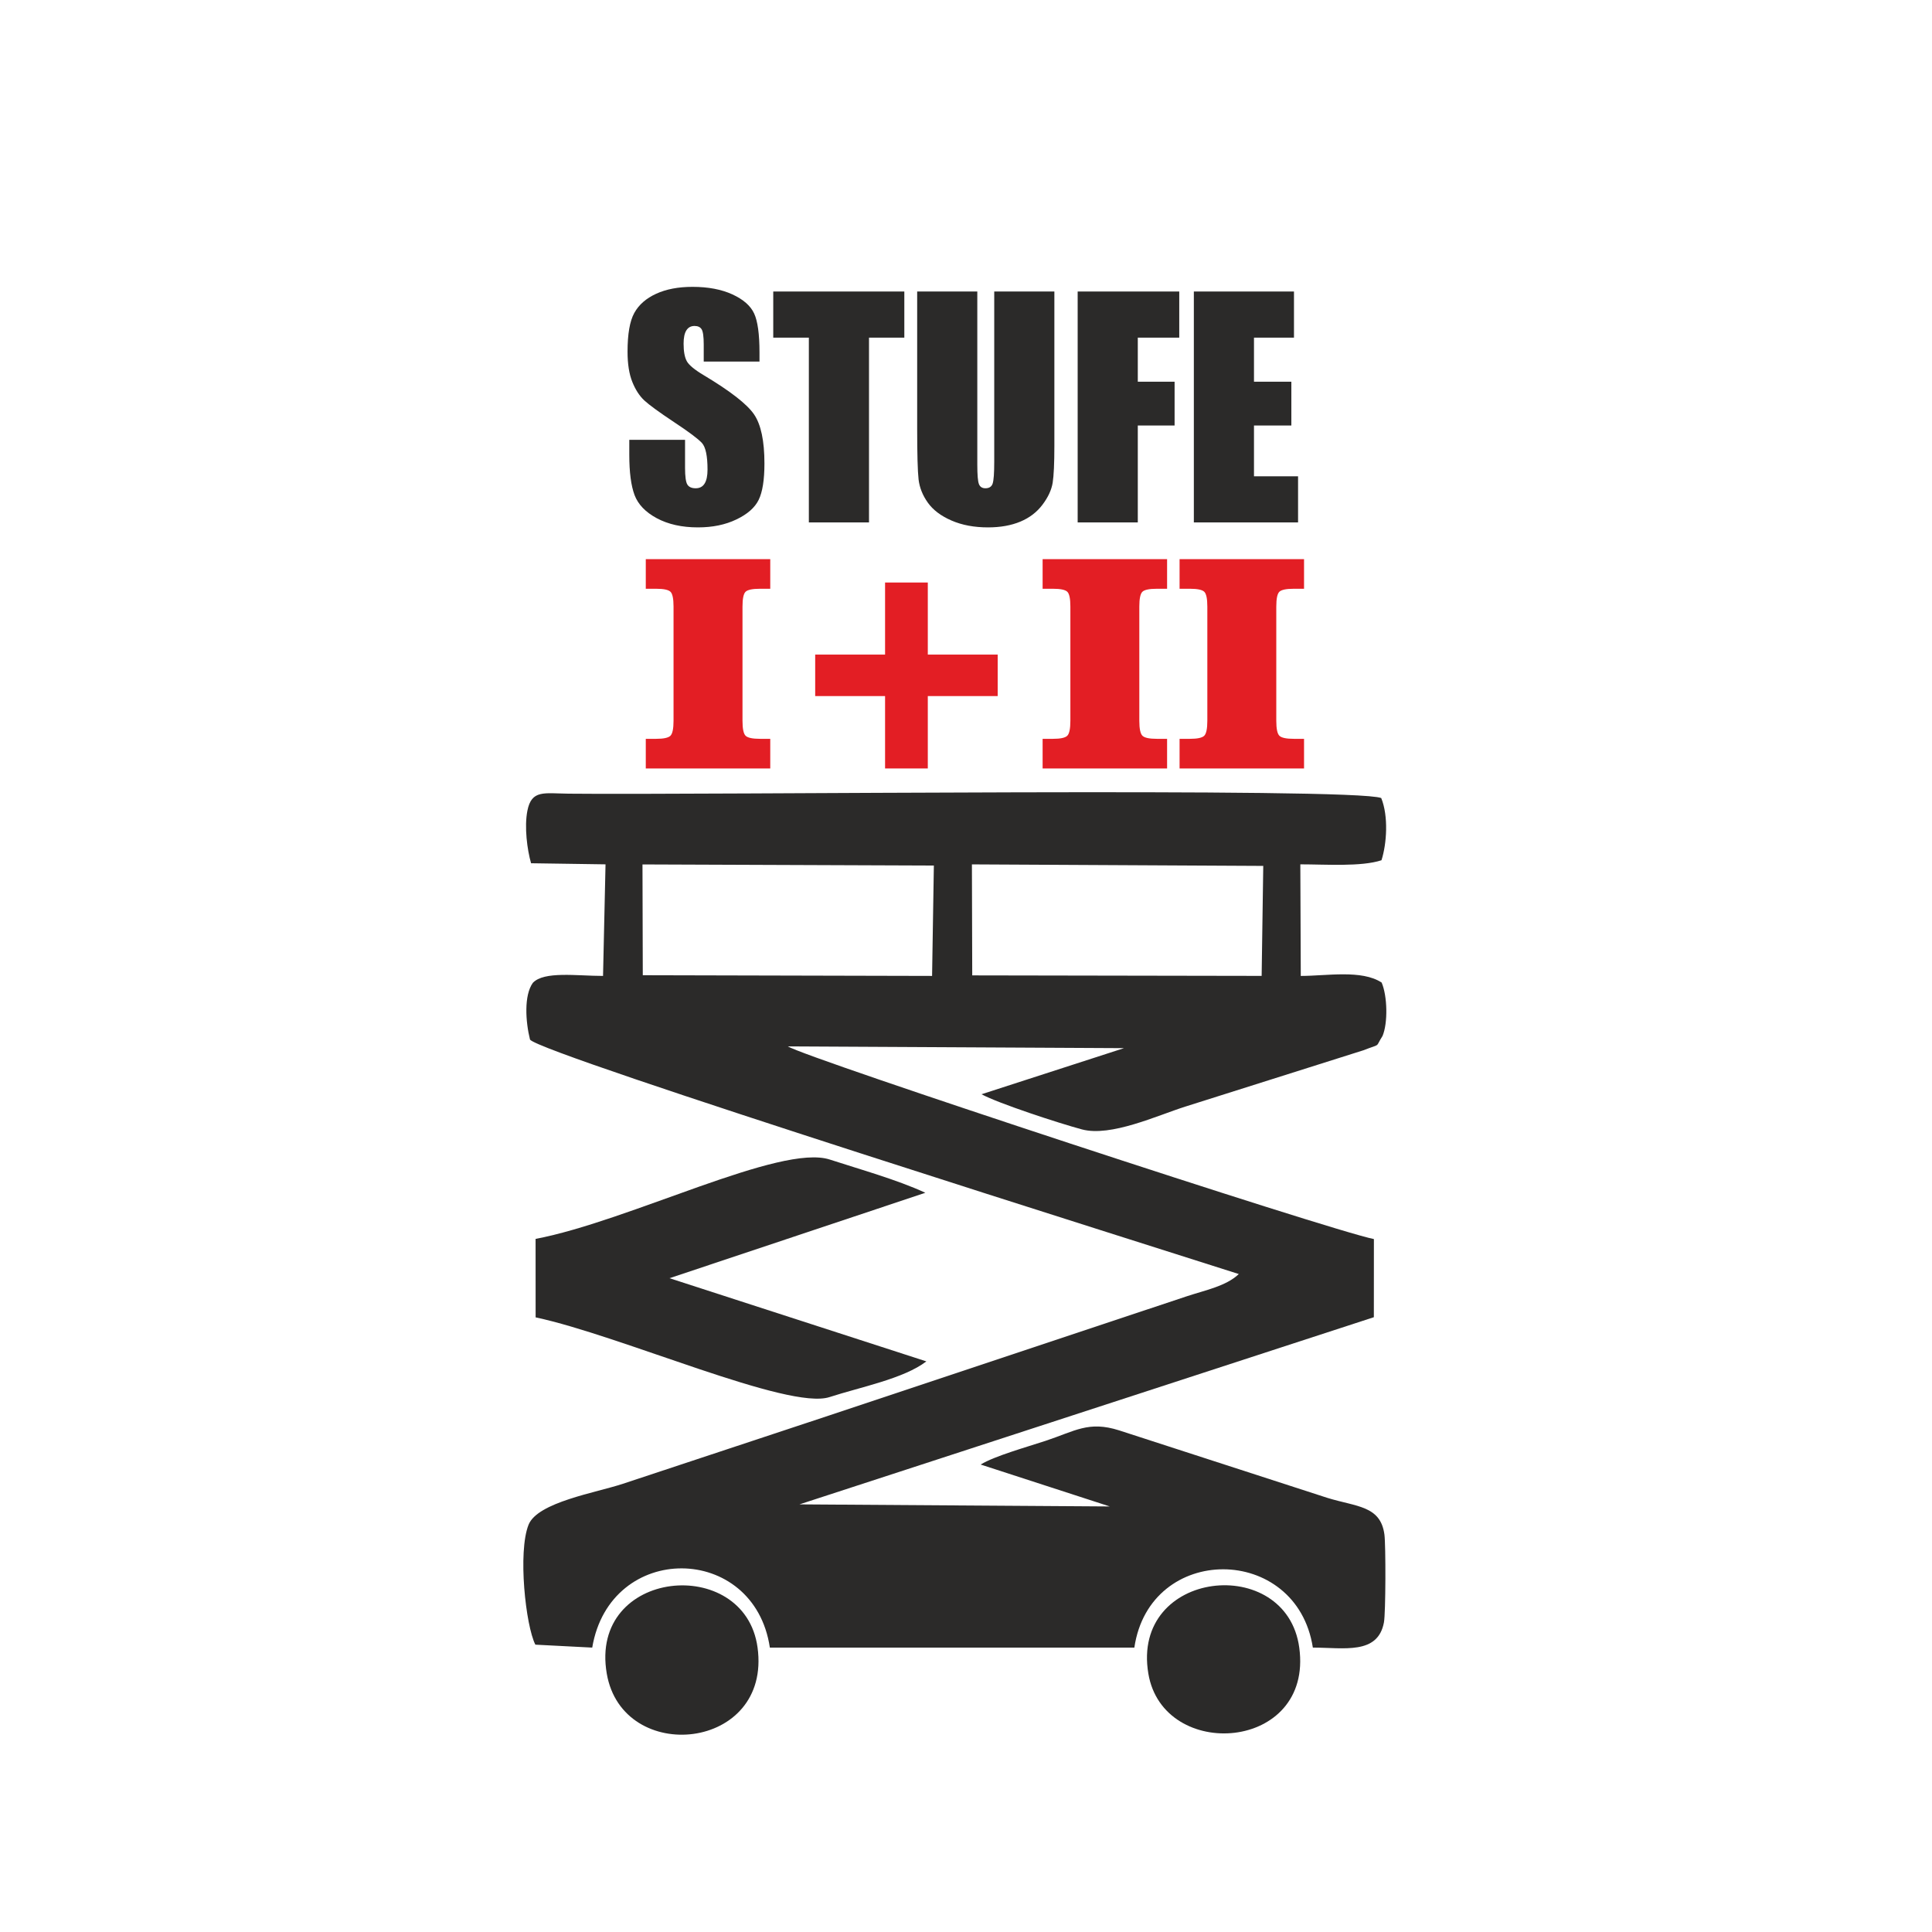
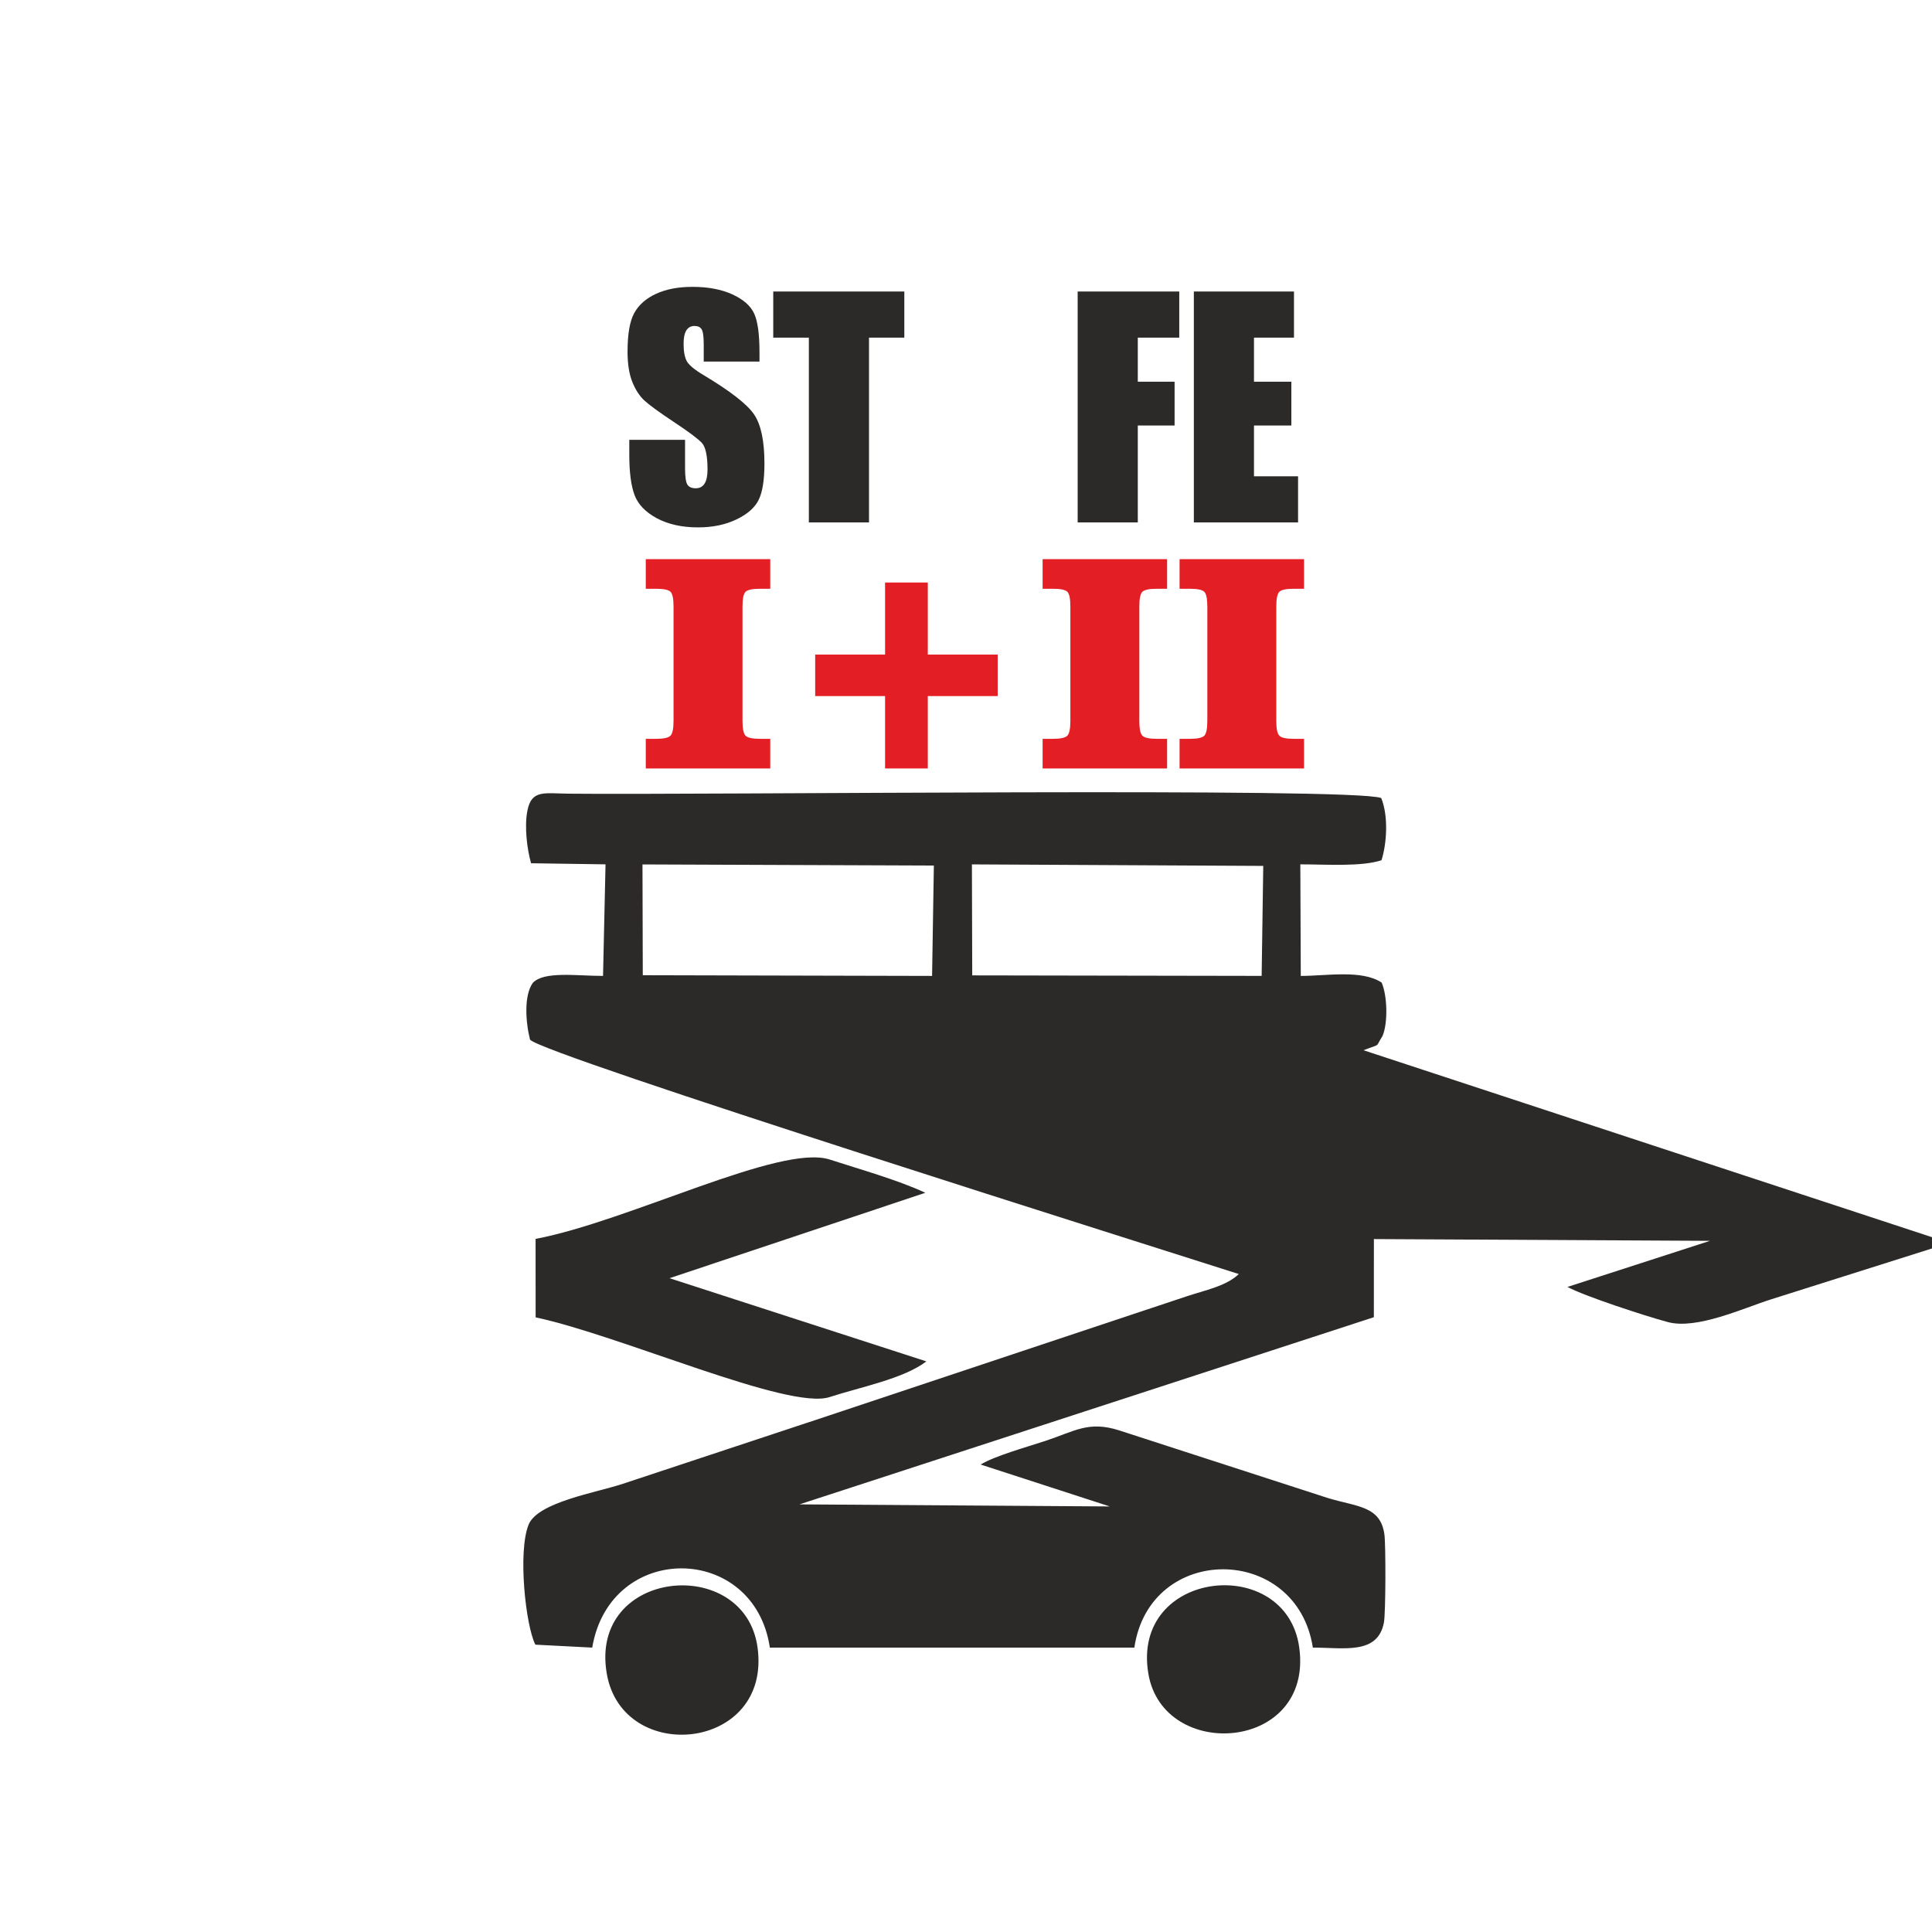
<svg xmlns="http://www.w3.org/2000/svg" xml:space="preserve" width="250px" height="250px" version="1.1" style="shape-rendering:geometricPrecision; text-rendering:geometricPrecision; image-rendering:optimizeQuality; fill-rule:evenodd; clip-rule:evenodd" viewBox="0 0 127229 127229">
  <defs>
    <style type="text/css">
   
    .fil0 {fill:none}
    .fil2 {fill:#2B2A29}
    .fil3 {fill:#2B2A29;fill-rule:nonzero}
    .fil1 {fill:#E31E24;fill-rule:nonzero}
   
  </style>
  </defs>
  <g id="Ebene_x0020_1">
    <circle class="fil0" cx="63615" cy="63615" r="63615" />
    <path class="fil1" d="M50724 36820l0 1952 -674 0c-493,0 -812,65 -949,195 -137,130 -205,455 -205,979l0 7523c0,531 71,860 212,990 140,130 455,195 942,195l674 0 0 1952 -8197 0 0 -1952 685 0c479,0 791,-65 931,-195 140,-130 212,-459 212,-990l0 -7523c0,-524 -68,-849 -205,-979 -137,-130 -452,-195 -938,-195l-685 0 0 -1952 8197 0z" />
    <polygon id="1" class="fil1" points="58285,38361 61099,38361 61099,43107 65701,43107 65701,45839 61099,45839 61099,50606 58285,50606 58285,45839 53683,45839 53683,43107 58285,43107 " />
    <path id="2" class="fil1" d="M76857 36820l0 1952 -674 0c-494,0 -812,65 -949,195 -137,130 -206,455 -206,979l0 7523c0,531 72,860 213,990 140,130 455,195 942,195l674 0 0 1952 -8197 0 0 -1952 685 0c479,0 790,-65 931,-195 140,-130 212,-459 212,-990l0 -7523c0,-524 -68,-849 -205,-979 -137,-130 -453,-195 -938,-195l-685 0 0 -1952 8197 0z" />
    <path id="3" class="fil1" d="M85876 36820l0 1952 -674 0c-493,0 -812,65 -949,195 -137,130 -205,455 -205,979l0 7523c0,531 71,860 212,990 140,130 455,195 942,195l674 0 0 1952 -8197 0 0 -1952 685 0c479,0 791,-65 931,-195 140,-130 212,-459 212,-990l0 -7523c0,-524 -68,-849 -205,-979 -137,-130 -452,-195 -938,-195l-685 0 0 -1952 8197 0z" />
    <g id="_406897880">
-       <path class="fil2" d="M64004 56923l19186 100 -106 7243 -19059 -33 -21 -7310zm-21694 3l19188 73 -117 7269 -19051 -46 -20 -7296zm47481 12236c1211,-473 731,-124 1255,-943 357,-847 322,-2627 -60,-3514 -1314,-863 -3629,-437 -5325,-436l-30 -7349c1681,0 4013,169 5345,-270 347,-1084 469,-2896 -17,-4097 -1839,-713 -44556,-191 -53512,-287 -1615,-17 -2440,-275 -2716,1121 -211,1068 -15,2570 242,3461l4903 72 -164 7348c-1726,0 -3887,-332 -4625,459 -592,828 -477,2560 -184,3733 638,942 42116,13971 46676,15440 -840,803 -2194,1054 -3503,1490l-10040 3346c-4528,1510 -8839,2946 -13386,4462 -4575,1526 -9052,2988 -13629,4514 -1759,586 -5623,1210 -6215,2701 -714,1796 -190,6641 449,7894l3745 193c1180,-7006 10666,-6907 11698,0l24003 0c1015,-6899 10691,-6851 11755,0 2046,0 4278,486 4681,-1657 119,-629 124,-5086 33,-5781 -252,-1920 -1842,-1829 -3764,-2424l-13710 -4444c-2018,-641 -2907,53 -4860,696 -1233,407 -3339,992 -4256,1555l8503 2760 -20435 -137 37825 -12326 3 -5145c-2970,-597 -37516,-11959 -38588,-12689l22131 116 -9383 3036c1102,601 5108,1912 6610,2314 1906,510 4947,-910 6808,-1500l11737 -3712z" />
+       <path class="fil2" d="M64004 56923l19186 100 -106 7243 -19059 -33 -21 -7310zm-21694 3l19188 73 -117 7269 -19051 -46 -20 -7296zm47481 12236c1211,-473 731,-124 1255,-943 357,-847 322,-2627 -60,-3514 -1314,-863 -3629,-437 -5325,-436l-30 -7349c1681,0 4013,169 5345,-270 347,-1084 469,-2896 -17,-4097 -1839,-713 -44556,-191 -53512,-287 -1615,-17 -2440,-275 -2716,1121 -211,1068 -15,2570 242,3461l4903 72 -164 7348c-1726,0 -3887,-332 -4625,459 -592,828 -477,2560 -184,3733 638,942 42116,13971 46676,15440 -840,803 -2194,1054 -3503,1490l-10040 3346c-4528,1510 -8839,2946 -13386,4462 -4575,1526 -9052,2988 -13629,4514 -1759,586 -5623,1210 -6215,2701 -714,1796 -190,6641 449,7894l3745 193c1180,-7006 10666,-6907 11698,0l24003 0c1015,-6899 10691,-6851 11755,0 2046,0 4278,486 4681,-1657 119,-629 124,-5086 33,-5781 -252,-1920 -1842,-1829 -3764,-2424l-13710 -4444c-2018,-641 -2907,53 -4860,696 -1233,407 -3339,992 -4256,1555l8503 2760 -20435 -137 37825 -12326 3 -5145l22131 116 -9383 3036c1102,601 5108,1912 6610,2314 1906,510 4947,-910 6808,-1500l11737 -3712z" />
      <path class="fil2" d="M35270 81586l3 5167c5622,1199 16647,6130 19354,5250 2006,-653 4881,-1205 6377,-2351l-16915 -5478 16848 -5626c-1873,-868 -4345,-1552 -6289,-2187 -3241,-1058 -13196,4051 -19378,5225z" />
      <path class="fil2" d="M39958 110215c1042,6063 10866,5096 9929,-1725 -844,-6143 -11119,-5196 -9929,1725z" />
      <path class="fil2" d="M75623 110215c978,5819 10865,5134 9939,-1706 -842,-6229 -11095,-5164 -9939,1706z" />
    </g>
    <path class="fil3" d="M50015 23811l-3672 0 0 -1124c0,-526 -48,-862 -141,-1006 -93,-145 -246,-215 -465,-215 -237,0 -416,96 -538,291 -122,193 -182,484 -182,878 0,506 70,888 208,1144 134,253 506,564 1118,929 1752,1048 2858,1910 3313,2579 458,670 685,1750 685,3237 0,1082 -128,1880 -381,2396 -253,513 -740,942 -1467,1288 -724,349 -1567,522 -2531,522 -1058,0 -1958,-202 -2708,-602 -746,-401 -1233,-910 -1467,-1528 -231,-622 -346,-1503 -346,-2640l0 -997 3672 0 0 1849c0,570 51,935 153,1099 103,163 285,243 548,243 263,0 458,-102 587,-311 128,-205 192,-512 192,-916 0,-894 -122,-1480 -365,-1752 -254,-276 -869,-737 -1849,-1384 -981,-651 -1628,-1125 -1948,-1420 -317,-295 -583,-702 -791,-1220 -209,-520 -314,-1183 -314,-1990 0,-1163 147,-2016 445,-2554 298,-538 775,-958 1439,-1262 663,-304 1461,-455 2399,-455 1026,0 1897,167 2621,496 721,334 1198,750 1432,1257 234,502 353,1358 353,2566l0 602z" />
    <polygon id="1" class="fil3" points="59553,19197 59553,22235 57227,22235 57227,34403 53266,34403 53266,22235 50921,22235 50921,19197 " />
-     <path id="2" class="fil3" d="M69434 19197l0 10167c0,1153 -39,1964 -112,2428 -77,468 -298,949 -667,1439 -368,493 -855,865 -1457,1118 -606,253 -1317,381 -2137,381 -907,0 -1708,-150 -2401,-451 -695,-302 -1213,-693 -1556,-1173 -346,-484 -548,-994 -612,-1528 -61,-536 -93,-1664 -93,-3377l0 -9004 3960 0 0 11407c0,663 35,1089 106,1271 70,186 214,279 429,279 243,0 404,-102 474,-304 71,-205 106,-686 106,-1442l0 -11211 3960 0z" />
    <polygon id="3" class="fil3" points="70968,19197 77658,19197 77658,22235 74928,22235 74928,25137 77351,25137 77351,28021 74928,28021 74928,34403 70968,34403 " />
    <polygon id="4" class="fil3" points="78619,19197 85213,19197 85213,22235 82579,22235 82579,25137 85040,25137 85040,28021 82579,28021 82579,31366 85482,31366 85482,34403 78619,34403 " />
  </g>
</svg>